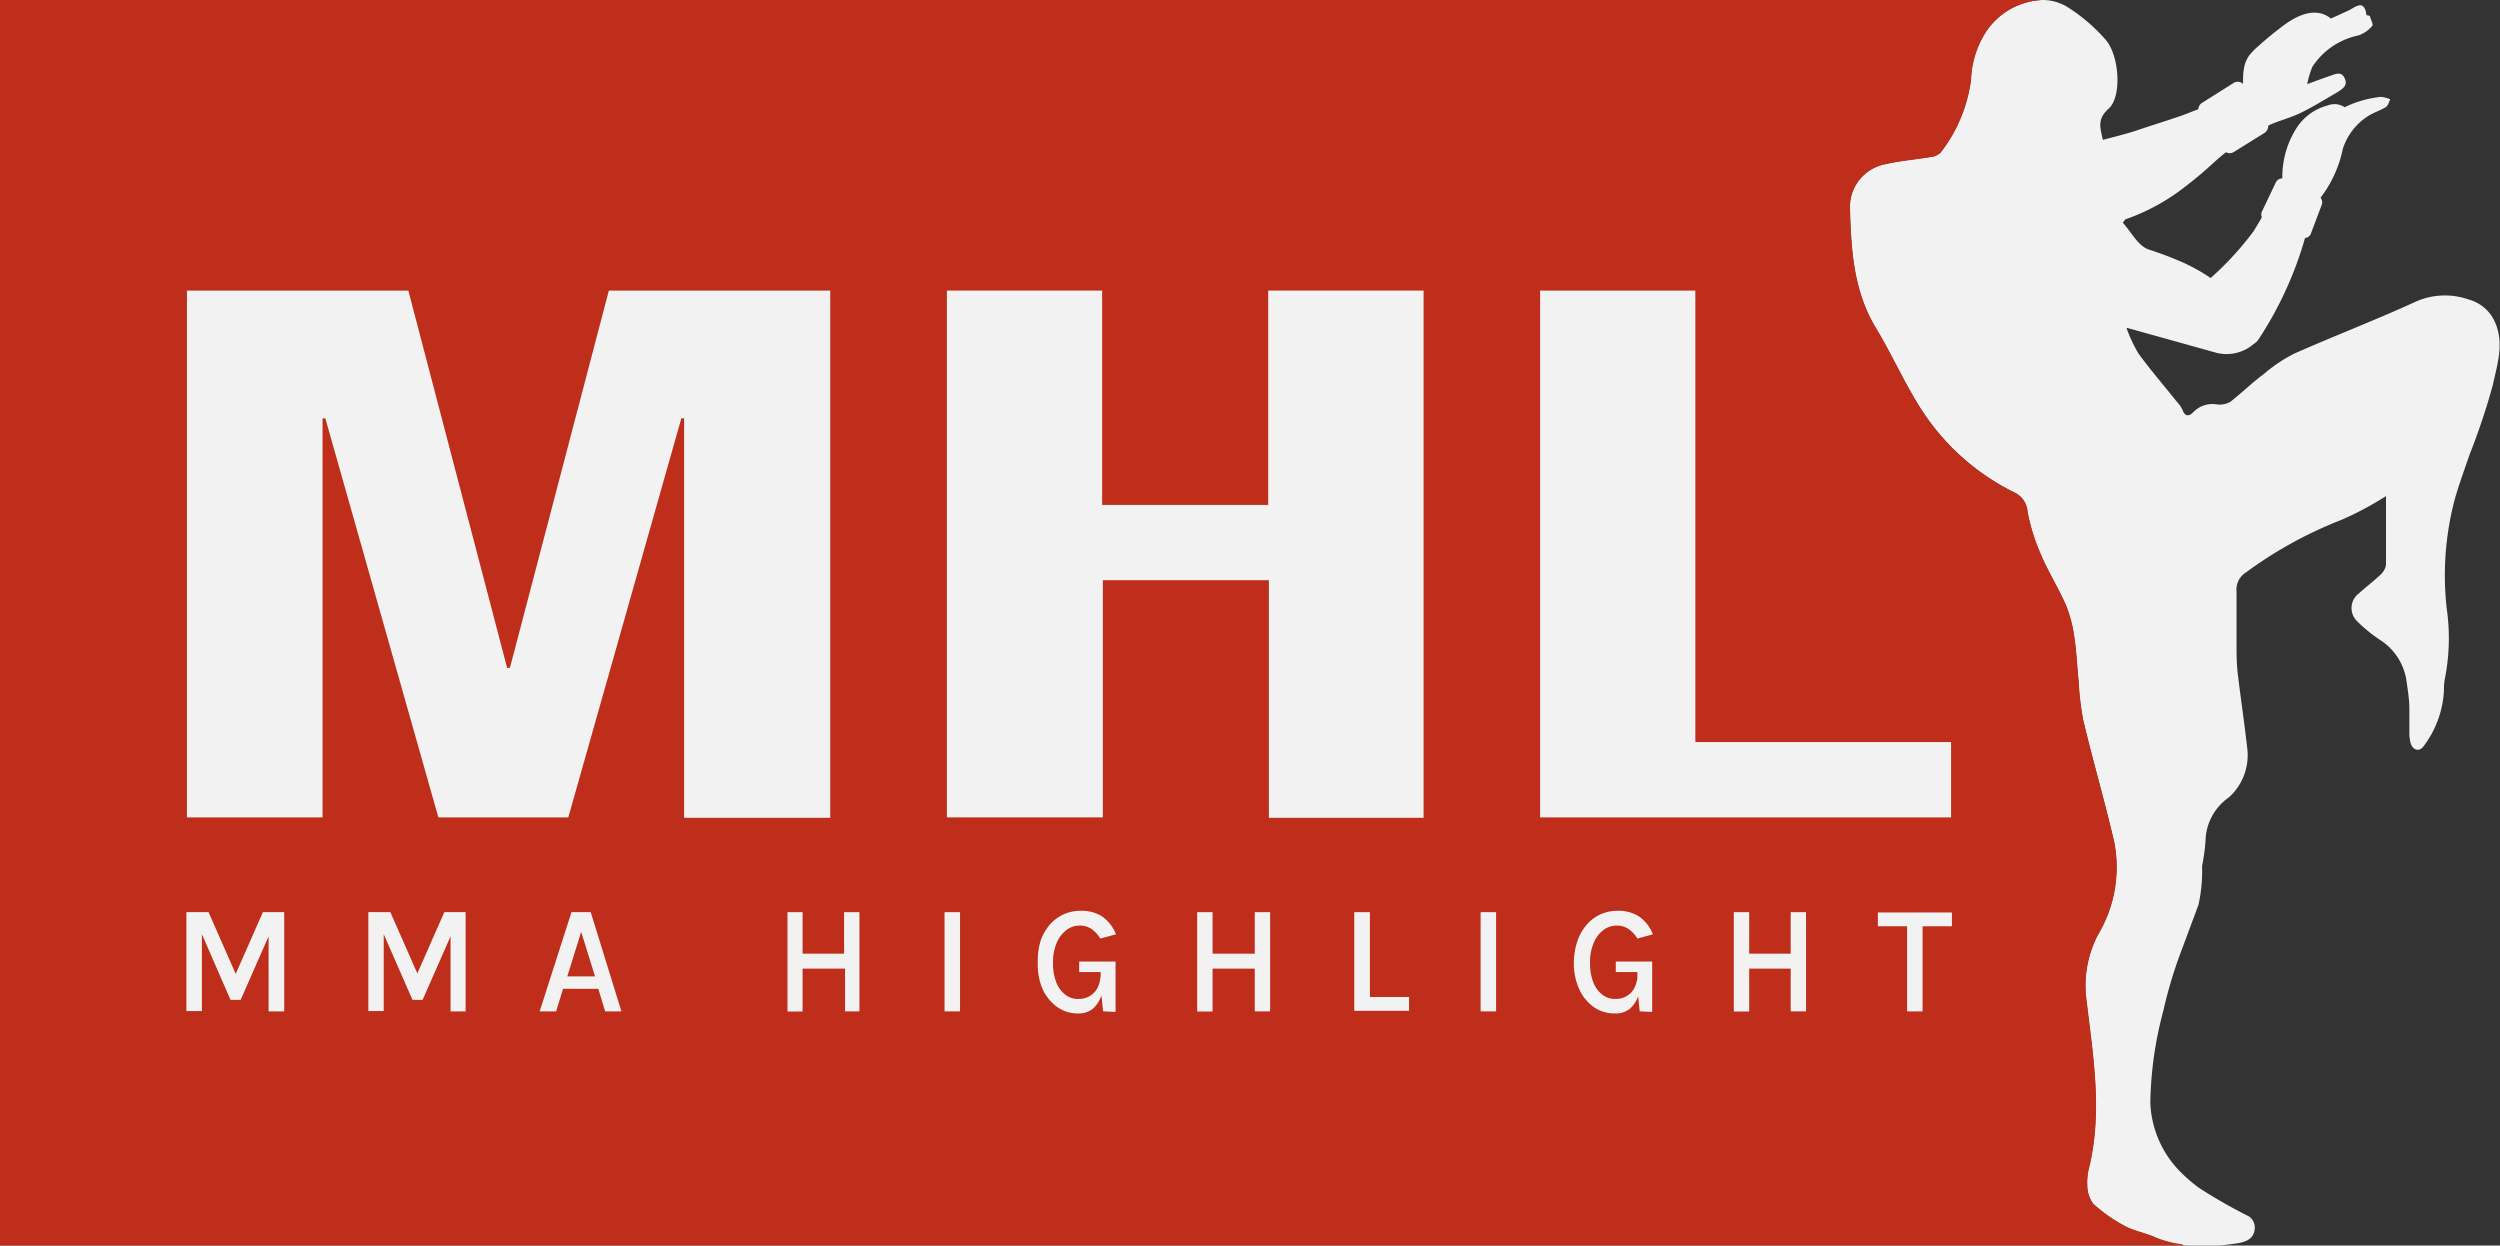
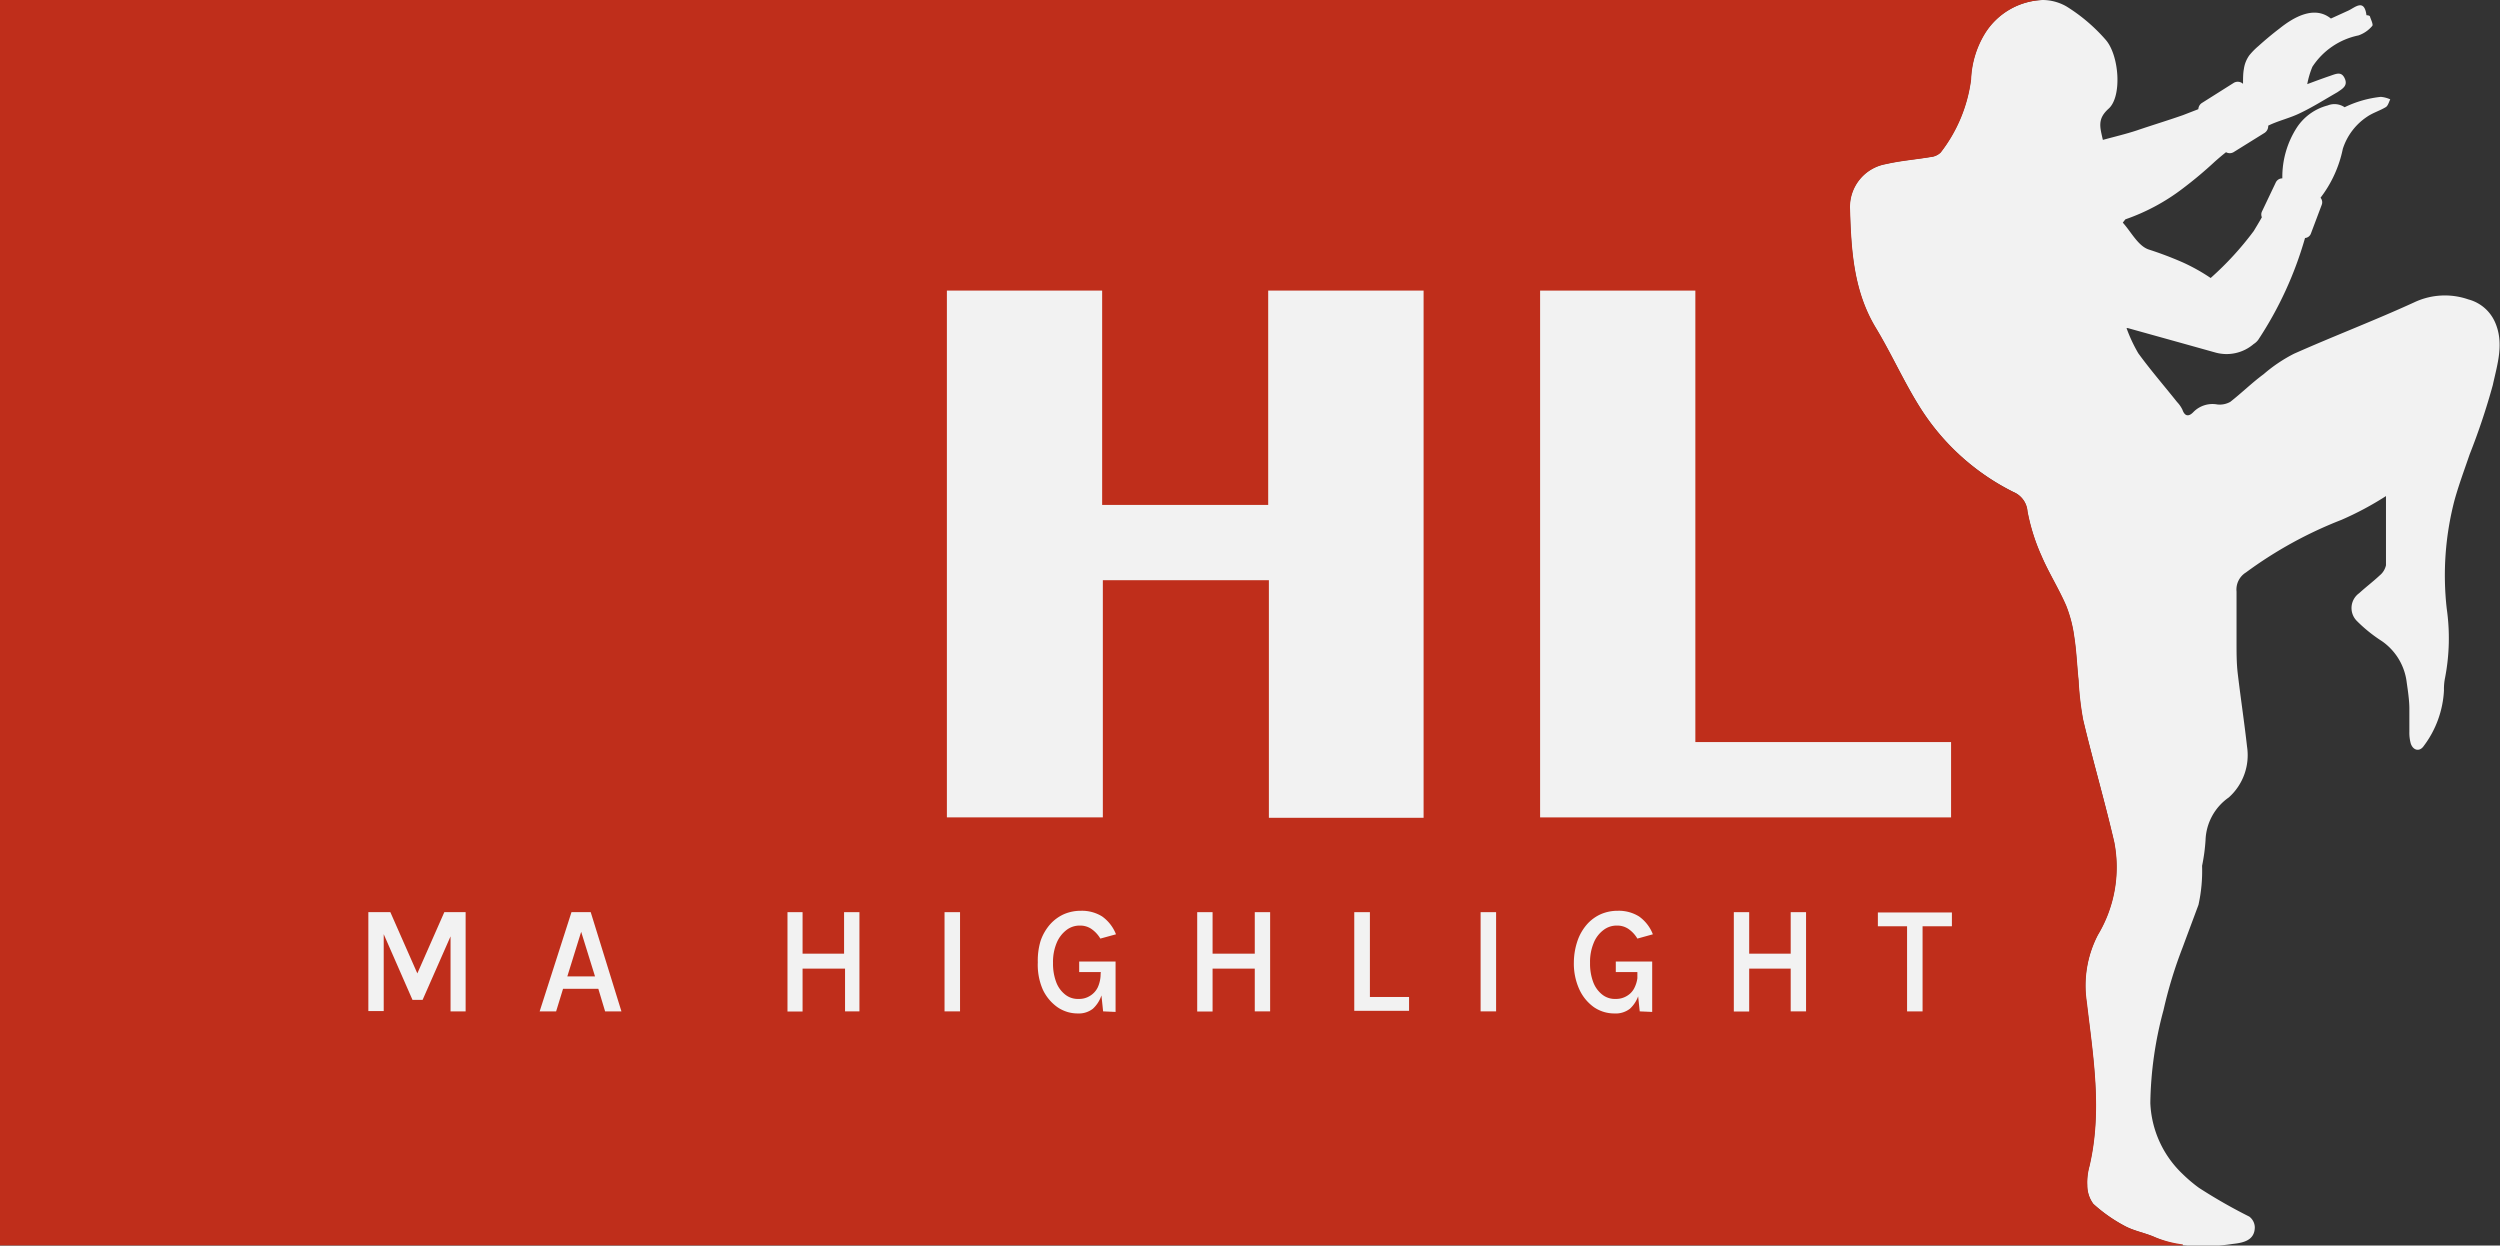
<svg xmlns="http://www.w3.org/2000/svg" viewBox="0 0 180.67 90.01">
  <rect x="0" y="0" width="180.67" height="90.01" fill="#333333" stroke="none" />
  <defs>
    <style>.cls-1{fill:#f2f2f2;}.cls-2{fill:#bf2e1b;}</style>
  </defs>
  <title>full</title>
  <g id="Layer_2" data-name="Layer 2">
    <g id="Layer_1-2" data-name="Layer 1">
      <path class="cls-1" d="M180.15,27.83a48.4,48.4,0,0,1-1.67,5c-.38,1.11-.79,2.21-1.1,3.33a21.48,21.48,0,0,0-.56,7.82,15.08,15.08,0,0,1-.12,5,4.13,4.13,0,0,0-.08.93,7.28,7.28,0,0,1-1.46,4c-.3.44-.77.33-.94-.18a2.93,2.93,0,0,1-.1-.84c0-.56,0-1.13,0-1.69s-.1-1.25-.19-1.87a4.24,4.24,0,0,0-1.8-3,10.71,10.71,0,0,1-1.81-1.46,1.32,1.32,0,0,1,.17-2c.48-.44,1-.83,1.48-1.28a1.32,1.32,0,0,0,.46-.74c0-1.65,0-3.31,0-5a22.69,22.69,0,0,1-3.22,1.72,29.92,29.92,0,0,0-6.9,3.8,1.45,1.45,0,0,0-.68,1.38c0,1.23,0,2.45,0,3.68,0,.73,0,1.46.08,2.18.21,1.79.48,3.56.68,5.35a4.1,4.1,0,0,1-1.32,3.67,3.92,3.92,0,0,0-1.68,3.09,13.24,13.24,0,0,1-.25,1.85,11.35,11.35,0,0,1-.26,2.82c-.37,1-.77,2.06-1.15,3.09a32,32,0,0,0-1.38,4.53,27,27,0,0,0-.95,6.7,7.49,7.49,0,0,0,2.33,5.13,10.68,10.68,0,0,0,1.18,1,38.12,38.12,0,0,0,3.64,2.08,1,1,0,0,1,.4.76c0,1-.9,1.14-1.62,1.22a14,14,0,0,1-3.6.08,7.74,7.74,0,0,1-2-.56c-.71-.32-1.51-.45-2.19-.82A10.91,10.91,0,0,1,151.27,87a2.25,2.25,0,0,1-.44-1.35,4.37,4.37,0,0,1,.16-1.39c.93-4,.27-7.93-.21-11.88a8.05,8.05,0,0,1,.82-4.83,9.5,9.5,0,0,0,1.18-6.69c-.69-3-1.54-5.89-2.25-8.85a20.57,20.57,0,0,1-.33-2.84c-.11-1.05-.15-2.1-.31-3.14a9.18,9.18,0,0,0-.59-2.26c-.53-1.24-1.26-2.39-1.79-3.63a14.35,14.35,0,0,1-1-3.19,1.65,1.65,0,0,0-1-1.39,16.86,16.86,0,0,1-6.69-6c-1.2-1.89-2.11-3.95-3.27-5.86-1.61-2.67-1.78-5.63-1.87-8.59a3.15,3.15,0,0,1,2.6-3.26c1.06-.25,2.16-.33,3.23-.51a1.21,1.21,0,0,0,.72-.32,10.87,10.87,0,0,0,2.2-5.27,6.87,6.87,0,0,1,1-3.33A5.14,5.14,0,0,1,147.58,0a3.5,3.5,0,0,1,1.75.46,12.48,12.48,0,0,1,2.83,2.4c1,1.12,1.21,4.13.22,5-.82.74-.62,1.32-.41,2.25.84-.23,1.65-.42,2.44-.68,1.11-.38,2.24-.72,3.35-1.11l1.11-.43a.56.56,0,0,1,.26-.45L161.41,6a.56.56,0,0,1,.69.06c0-.37,0-.76.06-1.07a2.21,2.21,0,0,1,.4-1,5.07,5.07,0,0,1,.65-.66c.5-.45,1-.87,1.54-1.28,1-.8,2.5-1.68,3.7-.71h0L169.7.77c.46-.2,1.16-.92,1.32.33,0,0,.24,0,.26.11s.25.56.16.66a2.26,2.26,0,0,1-1,.69,5.23,5.23,0,0,0-3.33,2.27,6.35,6.35,0,0,0-.37,1.25c.7-.26,1.16-.43,1.63-.59s.84-.35,1.08.18-.16.74-.54,1c-.89.51-1.77,1.07-2.7,1.51-.73.36-1.56.54-2.29.9a.59.59,0,0,1-.26.52L161.41,11a.55.55,0,0,1-.54,0c-.28.22-.55.45-.82.69a29.47,29.47,0,0,1-2.29,1.92,14.78,14.78,0,0,1-4.16,2.24s-.06.07-.19.24c.6.66,1.1,1.68,1.87,1.94a25.71,25.71,0,0,1,2.48.94,13.71,13.71,0,0,1,2,1.12,22.44,22.44,0,0,0,3.11-3.39c.2-.33.4-.66.59-1a.51.51,0,0,1,0-.4l1-2.1a.52.52,0,0,1,.48-.31A6.58,6.58,0,0,1,166,9.2a3.82,3.82,0,0,1,2.22-1.58,1.3,1.3,0,0,1,1.22.13l0,0A7.87,7.87,0,0,1,172.06,7a2.15,2.15,0,0,1,.68.18c-.1.19-.16.46-.32.56-.43.26-.94.41-1.36.7a4.4,4.4,0,0,0-1.75,2.32,8.67,8.67,0,0,1-1.61,3.53.51.51,0,0,1,.08.53L167,16.89a.49.49,0,0,1-.42.31,26.54,26.54,0,0,1-3.37,7.34,1.16,1.16,0,0,1-.34.32,3,3,0,0,1-2.79.61l-2.36-.66-3.95-1.1c-.05,0-.12,0-.09,0a10.88,10.88,0,0,0,.85,1.82c.88,1.21,1.87,2.35,2.8,3.52a2.17,2.17,0,0,1,.39.56h0c.19.54.5.48.8.16a1.93,1.93,0,0,1,1.72-.54,1.55,1.55,0,0,0,.94-.19c.83-.65,1.58-1.39,2.41-2a10.88,10.88,0,0,1,2.2-1.48c2.88-1.28,5.82-2.4,8.68-3.71a5.18,5.18,0,0,1,3.92-.21,2.91,2.91,0,0,1,1.9,1.6C181,24.79,180.47,26.34,180.15,27.83Z" />
      <path class="cls-2" d="M157.75,89.93V90H0V0H147.58a5.14,5.14,0,0,0-4.13,2.43,6.86,6.86,0,0,0-1,3.32,10.87,10.87,0,0,1-2.2,5.28,1.21,1.21,0,0,1-.72.32c-1.07.18-2.17.27-3.23.51a3.15,3.15,0,0,0-2.6,3.26c.09,3,.26,5.92,1.88,8.59,1.15,1.91,2.06,4,3.26,5.86a16.86,16.86,0,0,0,6.69,6,1.65,1.65,0,0,1,1,1.39,14.35,14.35,0,0,0,1,3.19c.53,1.24,1.26,2.39,1.8,3.63a9.62,9.62,0,0,1,.58,2.26c.16,1,.2,2.09.31,3.14a22.24,22.24,0,0,0,.33,2.84c.71,3,1.56,5.89,2.25,8.85a9.5,9.5,0,0,1-1.18,6.69,7.9,7.9,0,0,0-.81,4.83c.47,4,1.13,7.9.2,11.88a4.37,4.37,0,0,0-.16,1.39,2.25,2.25,0,0,0,.44,1.35,11.34,11.34,0,0,0,2.29,1.6c.68.36,1.48.49,2.19.81A7.78,7.78,0,0,0,157.75,89.93Z" />
      <path class="cls-1" d="M68.43,21H79.65V36.49h12V21h11.23v38.1H91.7V41.93h-12V59.07H68.43Z" />
-       <path class="cls-1" d="M13.51,21h16l7.14,27.27h.2L44,21h16v38.1H49.44V30.23h-.2L41.07,59.07H31.68L23.51,30.23h-.2V59.07h-9.8Z" />
      <path class="cls-1" d="M111.3,21h11.22V53.63H141v5.44H111.3Z" />
-       <path class="cls-1" d="M13.47,65.92h1.6l2,4.54H17l2-4.54h1.54v7.17H19.41V67.26h.18l-2.2,5h-.73l-2.18-5h.11v5.81H13.47Z" />
      <path class="cls-1" d="M26.62,65.92h1.59l2,4.54h-.1l2-4.54h1.54v7.17H32.56V67.26h.18l-2.2,5h-.73l-2.19-5h.11v5.81H26.62Z" />
      <path class="cls-1" d="M39,73.09l2.3-7.17h1.39l2.22,7.17H43.73l-.49-1.63H40.69l-.5,1.63Zm2-2.53h2l-1-3.22Z" />
      <path class="cls-1" d="M56.91,65.92H58v3h3v-3h1.11v7.17H61.07V70H58v3.1H56.91Z" />
      <path class="cls-1" d="M68.26,73.09V65.92h1.12v7.17Z" />
      <path class="cls-1" d="M77.88,73.24a2.56,2.56,0,0,1-1.47-.46,3.24,3.24,0,0,1-1.06-1.29A4.48,4.48,0,0,1,75,69.55,4.92,4.92,0,0,1,75.2,68a3.56,3.56,0,0,1,.68-1.19,3,3,0,0,1,1-.74,3.07,3.07,0,0,1,1.25-.25,2.76,2.76,0,0,1,1.52.41,2.86,2.86,0,0,1,1,1.29l-1.13.31a2.21,2.21,0,0,0-.65-.7,1.43,1.43,0,0,0-.81-.24,1.55,1.55,0,0,0-1,.33,2.25,2.25,0,0,0-.7.93,3.56,3.56,0,0,0-.26,1.44,3.77,3.77,0,0,0,.22,1.36,2.06,2.06,0,0,0,.64.91,1.46,1.46,0,0,0,1,.33,1.45,1.45,0,0,0,.81-.22,1.46,1.46,0,0,0,.57-.63,2.36,2.36,0,0,0,.2-1h.27a5.53,5.53,0,0,1-.2,1.56,2.26,2.26,0,0,1-.63,1A1.65,1.65,0,0,1,77.88,73.24Zm1.84-.15-.17-1.61V70.25l-1.56,0v-.76h2.63v3.64Z" />
      <path class="cls-1" d="M86.52,65.92h1.11v3h3.05v-3h1.11v7.17H90.68V70H87.63v3.1H86.52Z" />
      <path class="cls-1" d="M99,65.92v6.13h2.83v1H97.87V65.92Z" />
      <path class="cls-1" d="M107,73.09V65.92h1.12v7.17Z" />
      <path class="cls-1" d="M116.66,73.24a2.59,2.59,0,0,1-1.48-.46,3.22,3.22,0,0,1-1.05-1.29,4.48,4.48,0,0,1-.39-1.94A4.92,4.92,0,0,1,114,68a3.56,3.56,0,0,1,.68-1.19,2.94,2.94,0,0,1,1-.74,3.05,3.05,0,0,1,1.24-.25,2.77,2.77,0,0,1,1.53.41,2.84,2.84,0,0,1,1,1.29l-1.12.31a2.21,2.21,0,0,0-.65-.7,1.43,1.43,0,0,0-.81-.24,1.55,1.55,0,0,0-1,.33,2.17,2.17,0,0,0-.7.93,3.56,3.56,0,0,0-.26,1.44,3.77,3.77,0,0,0,.22,1.36,2.06,2.06,0,0,0,.64.91,1.46,1.46,0,0,0,1,.33,1.49,1.49,0,0,0,.81-.22,1.38,1.38,0,0,0,.56-.63,2.22,2.22,0,0,0,.21-1h.27a5.53,5.53,0,0,1-.2,1.56,2.26,2.26,0,0,1-.63,1A1.68,1.68,0,0,1,116.66,73.24Zm1.84-.15-.17-1.61V70.25l-1.56,0v-.76h2.63v3.64Z" />
      <path class="cls-1" d="M125.3,65.92h1.11v3h3v-3h1.11v7.17h-1.11V70h-3v3.1H125.3Z" />
      <path class="cls-1" d="M135.71,66.94v-1h5.35v1h-2.37l.25-.27v6.42h-1.12V66.67l.26.27Z" />
    </g>
  </g>
</svg>